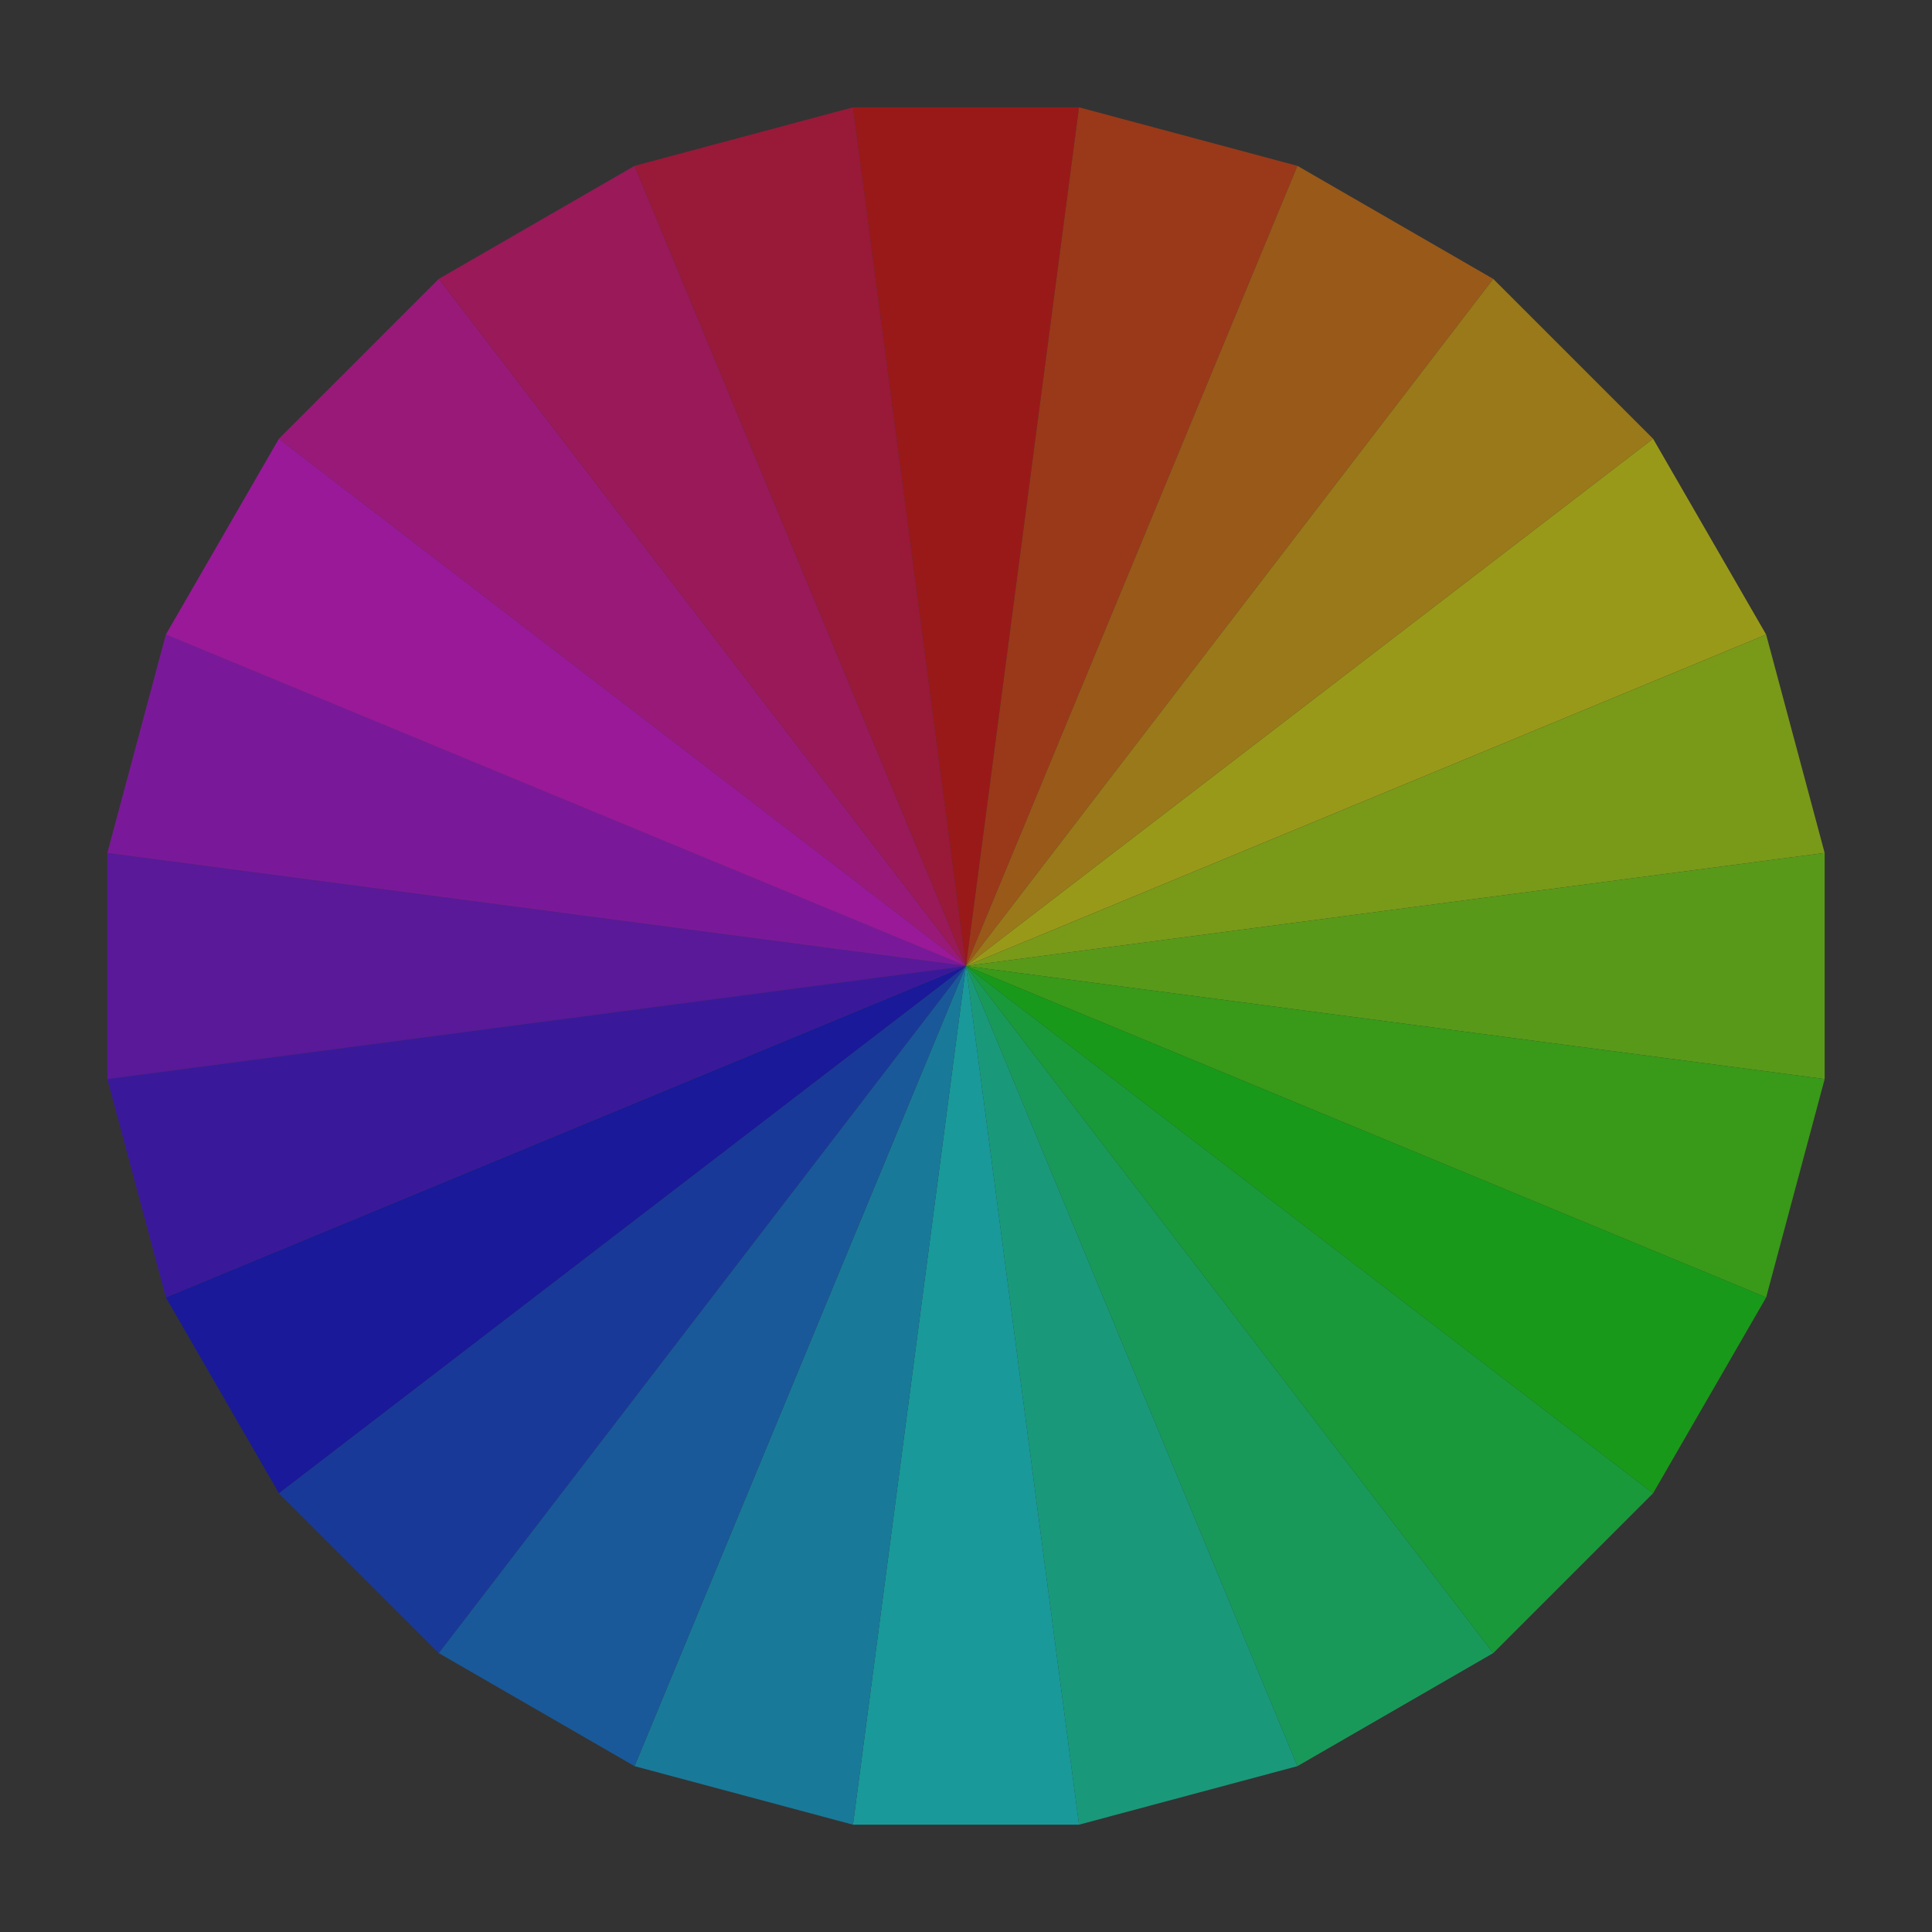
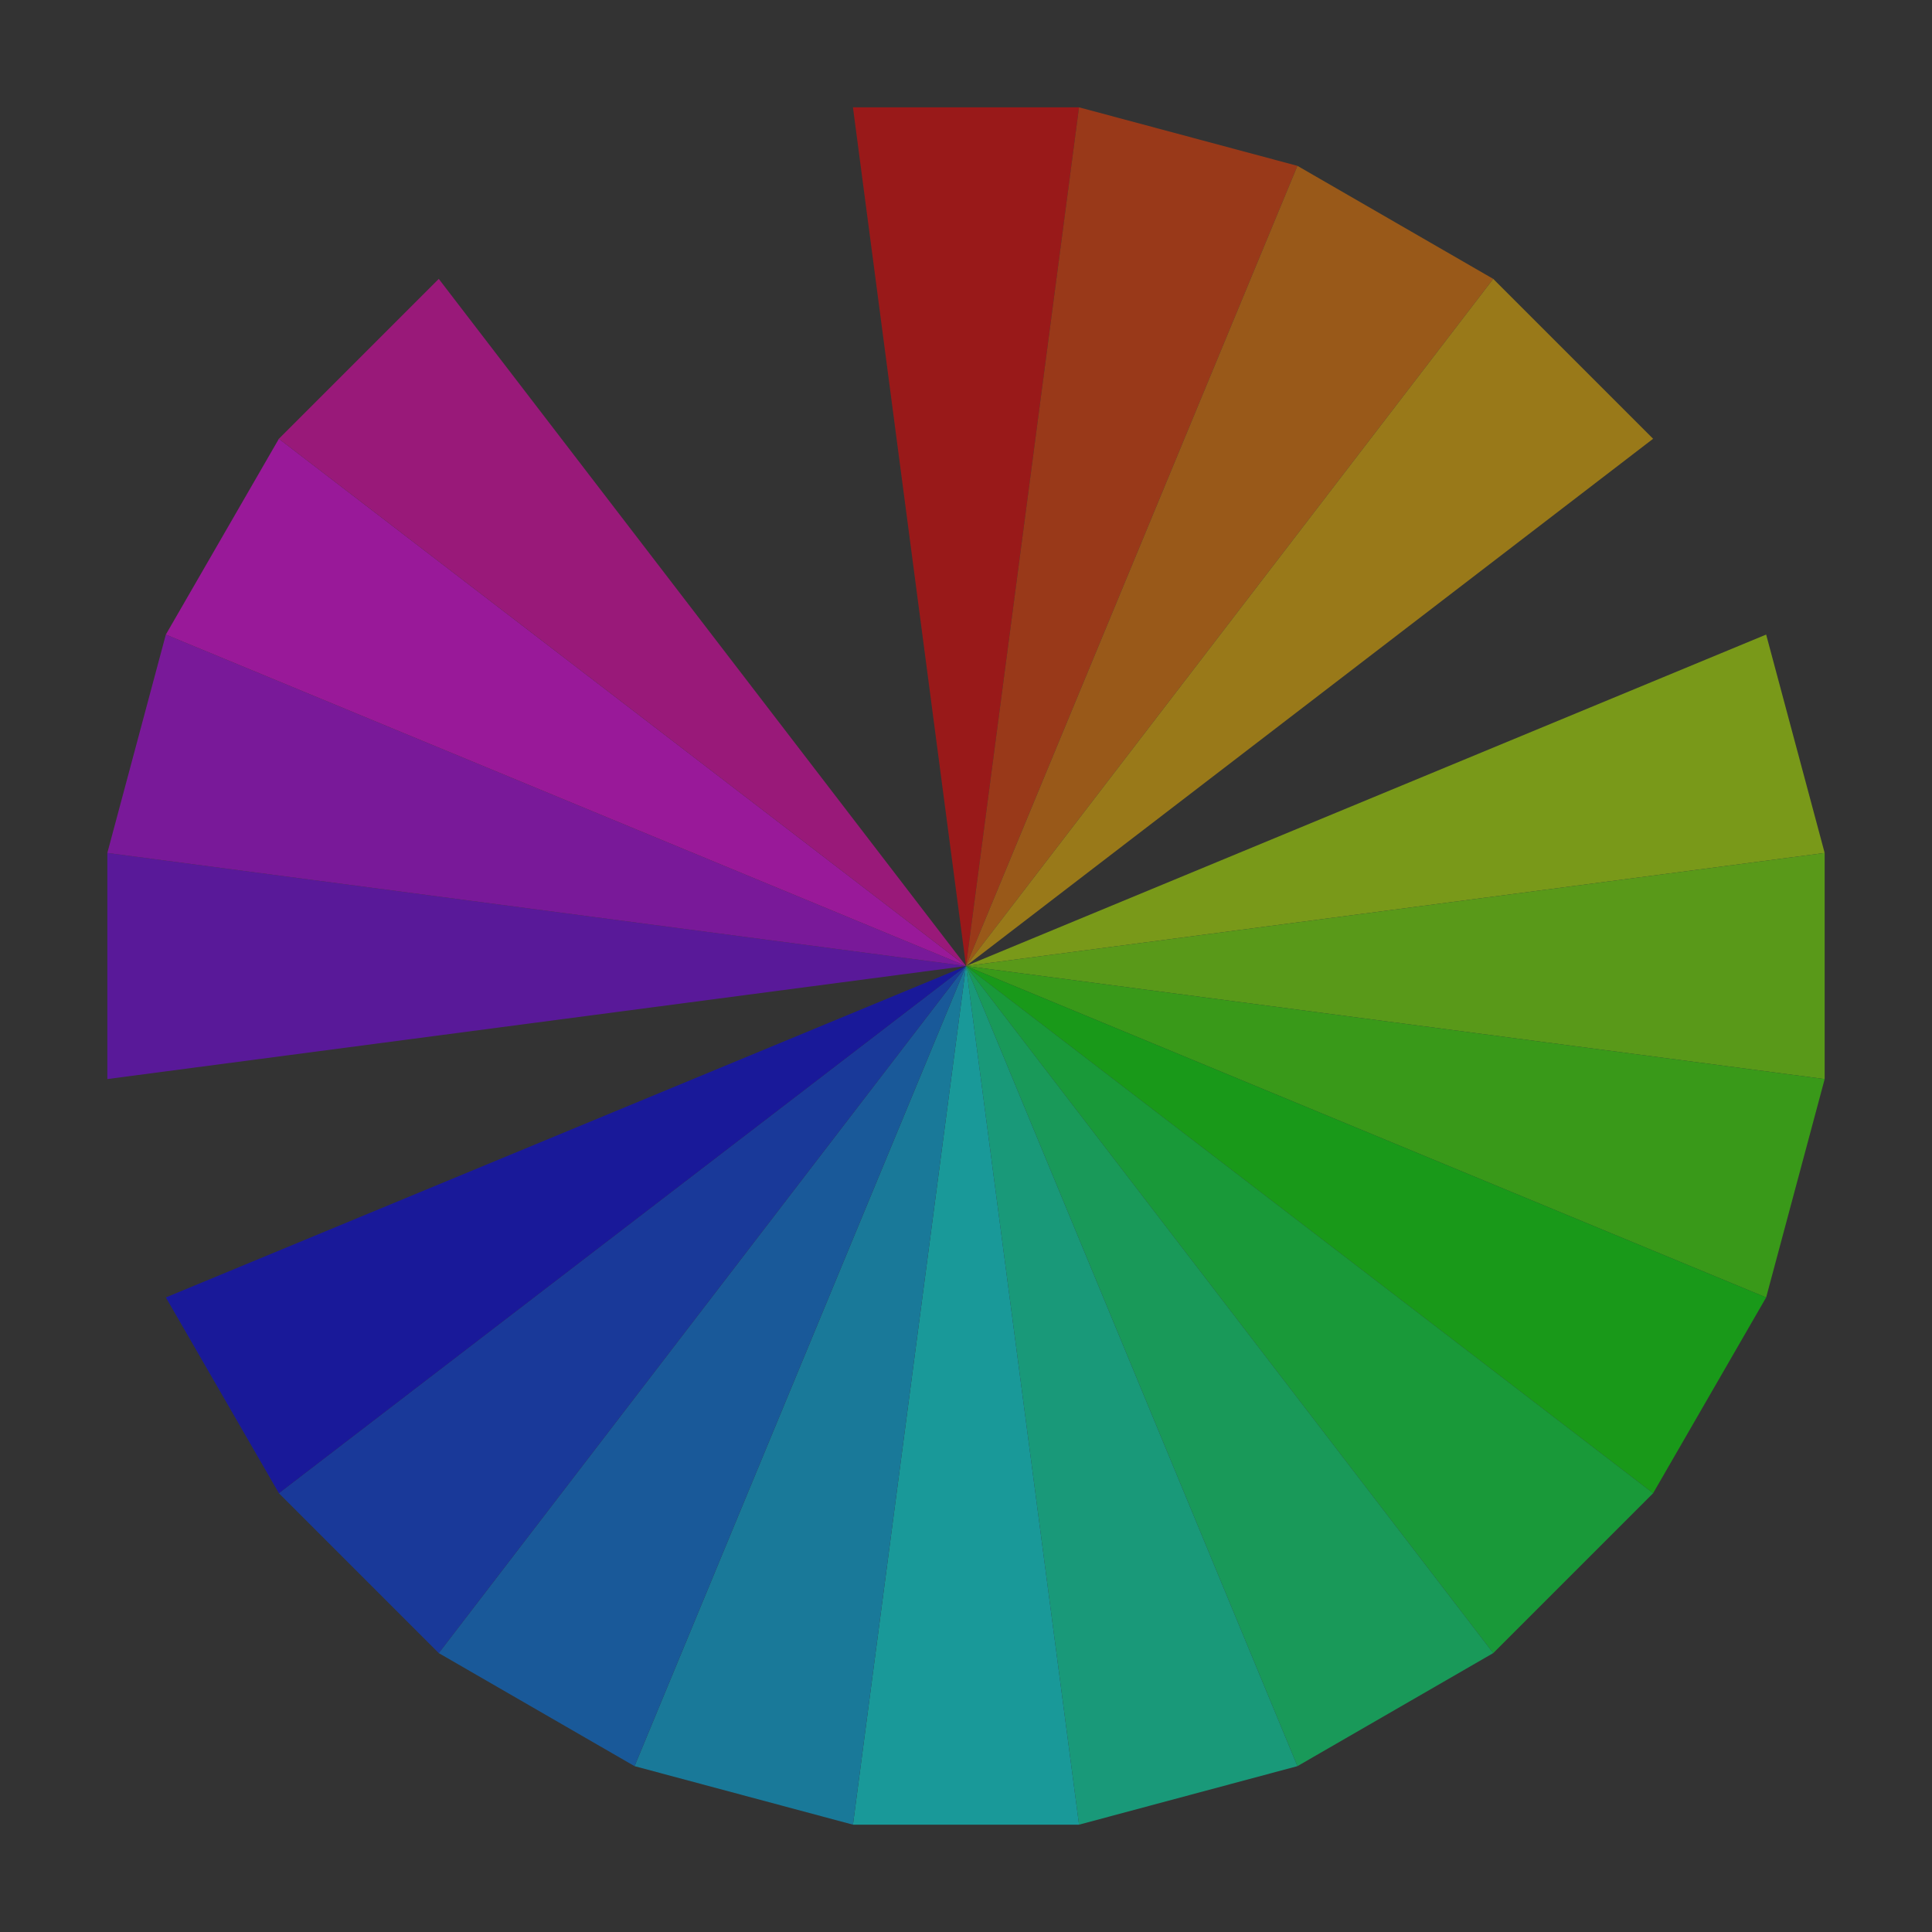
<svg xmlns="http://www.w3.org/2000/svg" width="720" height="720">
  <rect width="100%" height="100%" fill="#333333" stroke="none" />
  <title>Transparent Color Wheel</title>
  <g>
    <title>Layer 1</title>
    <g opacity="0.5" id="layer1">
      <path fill="#ff0000" id="path3153" d="m317.871,40l42.129,320l42.129,-320l-84.258,0z" />
      <path fill="#ff4000" id="path3168" d="m402.129,40l-42.129,320l123.516,-298.192l-81.387,-21.808z" />
      <path fill="#ff8000" id="path3170" d="m483.515,61.808l-123.515,298.192l196.485,-256.063l-72.97,-42.129z" />
      <path fill="#ffc000" id="path3172" d="m556.484,103.936l-196.484,256.064l256.064,-196.484l-59.579,-59.579z" />
-       <path fill="#ffff00" id="path3174" d="m616.063,163.515l-256.063,196.485l298.192,-123.515l-42.129,-72.97z" />
      <path fill="#c0ff00" id="path3187" d="m658.192,236.485l-298.192,123.516l320,-42.129l-21.808,-81.387z" />
      <path fill="#80ff00" id="path3189" d="m680,317.871l-320,42.129l320,42.129l0,-84.258z" />
      <path fill="#40ff00" id="path3191" d="m680,402.129l-320,-42.129l298.192,123.516l21.808,-81.387z" />
      <path fill="#00ff00" id="path3193" d="m658.192,483.515l-298.192,-123.515l256.063,196.485l42.129,-72.97z" />
      <path fill="#00ff40" id="path3195" d="m616.064,556.484l-256.064,-196.484l196.484,256.064l59.579,-59.579z" />
      <path fill="#00ff80" id="path3197" d="m556.485,616.063l-196.485,-256.063l123.515,298.192l72.97,-42.129z" />
      <path fill="#00ffc0" id="path3199" d="m483.515,658.193l-123.516,-298.192l42.129,320l81.387,-21.808z" />
      <path fill="#00ffff" id="path3201" d="m402.129,680l-42.129,-320l-42.129,320l84.258,0z" />
      <path fill="#00c0ff" id="path3203" d="m317.871,680l42.129,-320l-123.516,298.192l81.387,21.808z" />
      <path fill="#0080ff" id="path3205" d="m236.485,658.193l123.515,-298.192l-196.485,256.063l72.97,42.129z" />
      <path fill="#0040ff" id="path3207" d="m163.516,616.064l196.484,-256.064l-256.064,196.484l59.579,59.579z" />
      <path fill="#0000ff" id="path3209" d="m103.937,556.485l256.063,-196.485l-298.192,123.515l42.129,72.97z" />
-       <path fill="#4000ff" id="path3211" d="m61.808,483.515l298.192,-123.516l-320,42.129l21.808,81.387z" />
      <path fill="#8000ff" id="path3213" d="m40,402.129l320,-42.129l-320,-42.129l0,84.258z" />
      <path fill="#c000ff" id="path3215" d="m40,317.871l320,42.129l-298.192,-123.516l-21.808,81.387z" />
      <path fill="#ff00ff" id="path3217" d="m61.808,236.485l298.192,123.515l-256.063,-196.485l-42.129,72.97z" />
      <path fill="#ff00c0" id="path3219" d="m103.936,163.516l256.064,196.484l-196.484,-256.064l-59.579,59.579z" />
-       <path fill="#ff0080" id="path3221" d="m163.515,103.937l196.485,256.063l-123.515,-298.192l-72.97,42.129z" />
-       <path fill="#ff0040" id="path3223" d="m236.484,61.808l123.516,298.192l-42.129,-320l-81.387,21.808z" />
    </g>
  </g>
</svg>